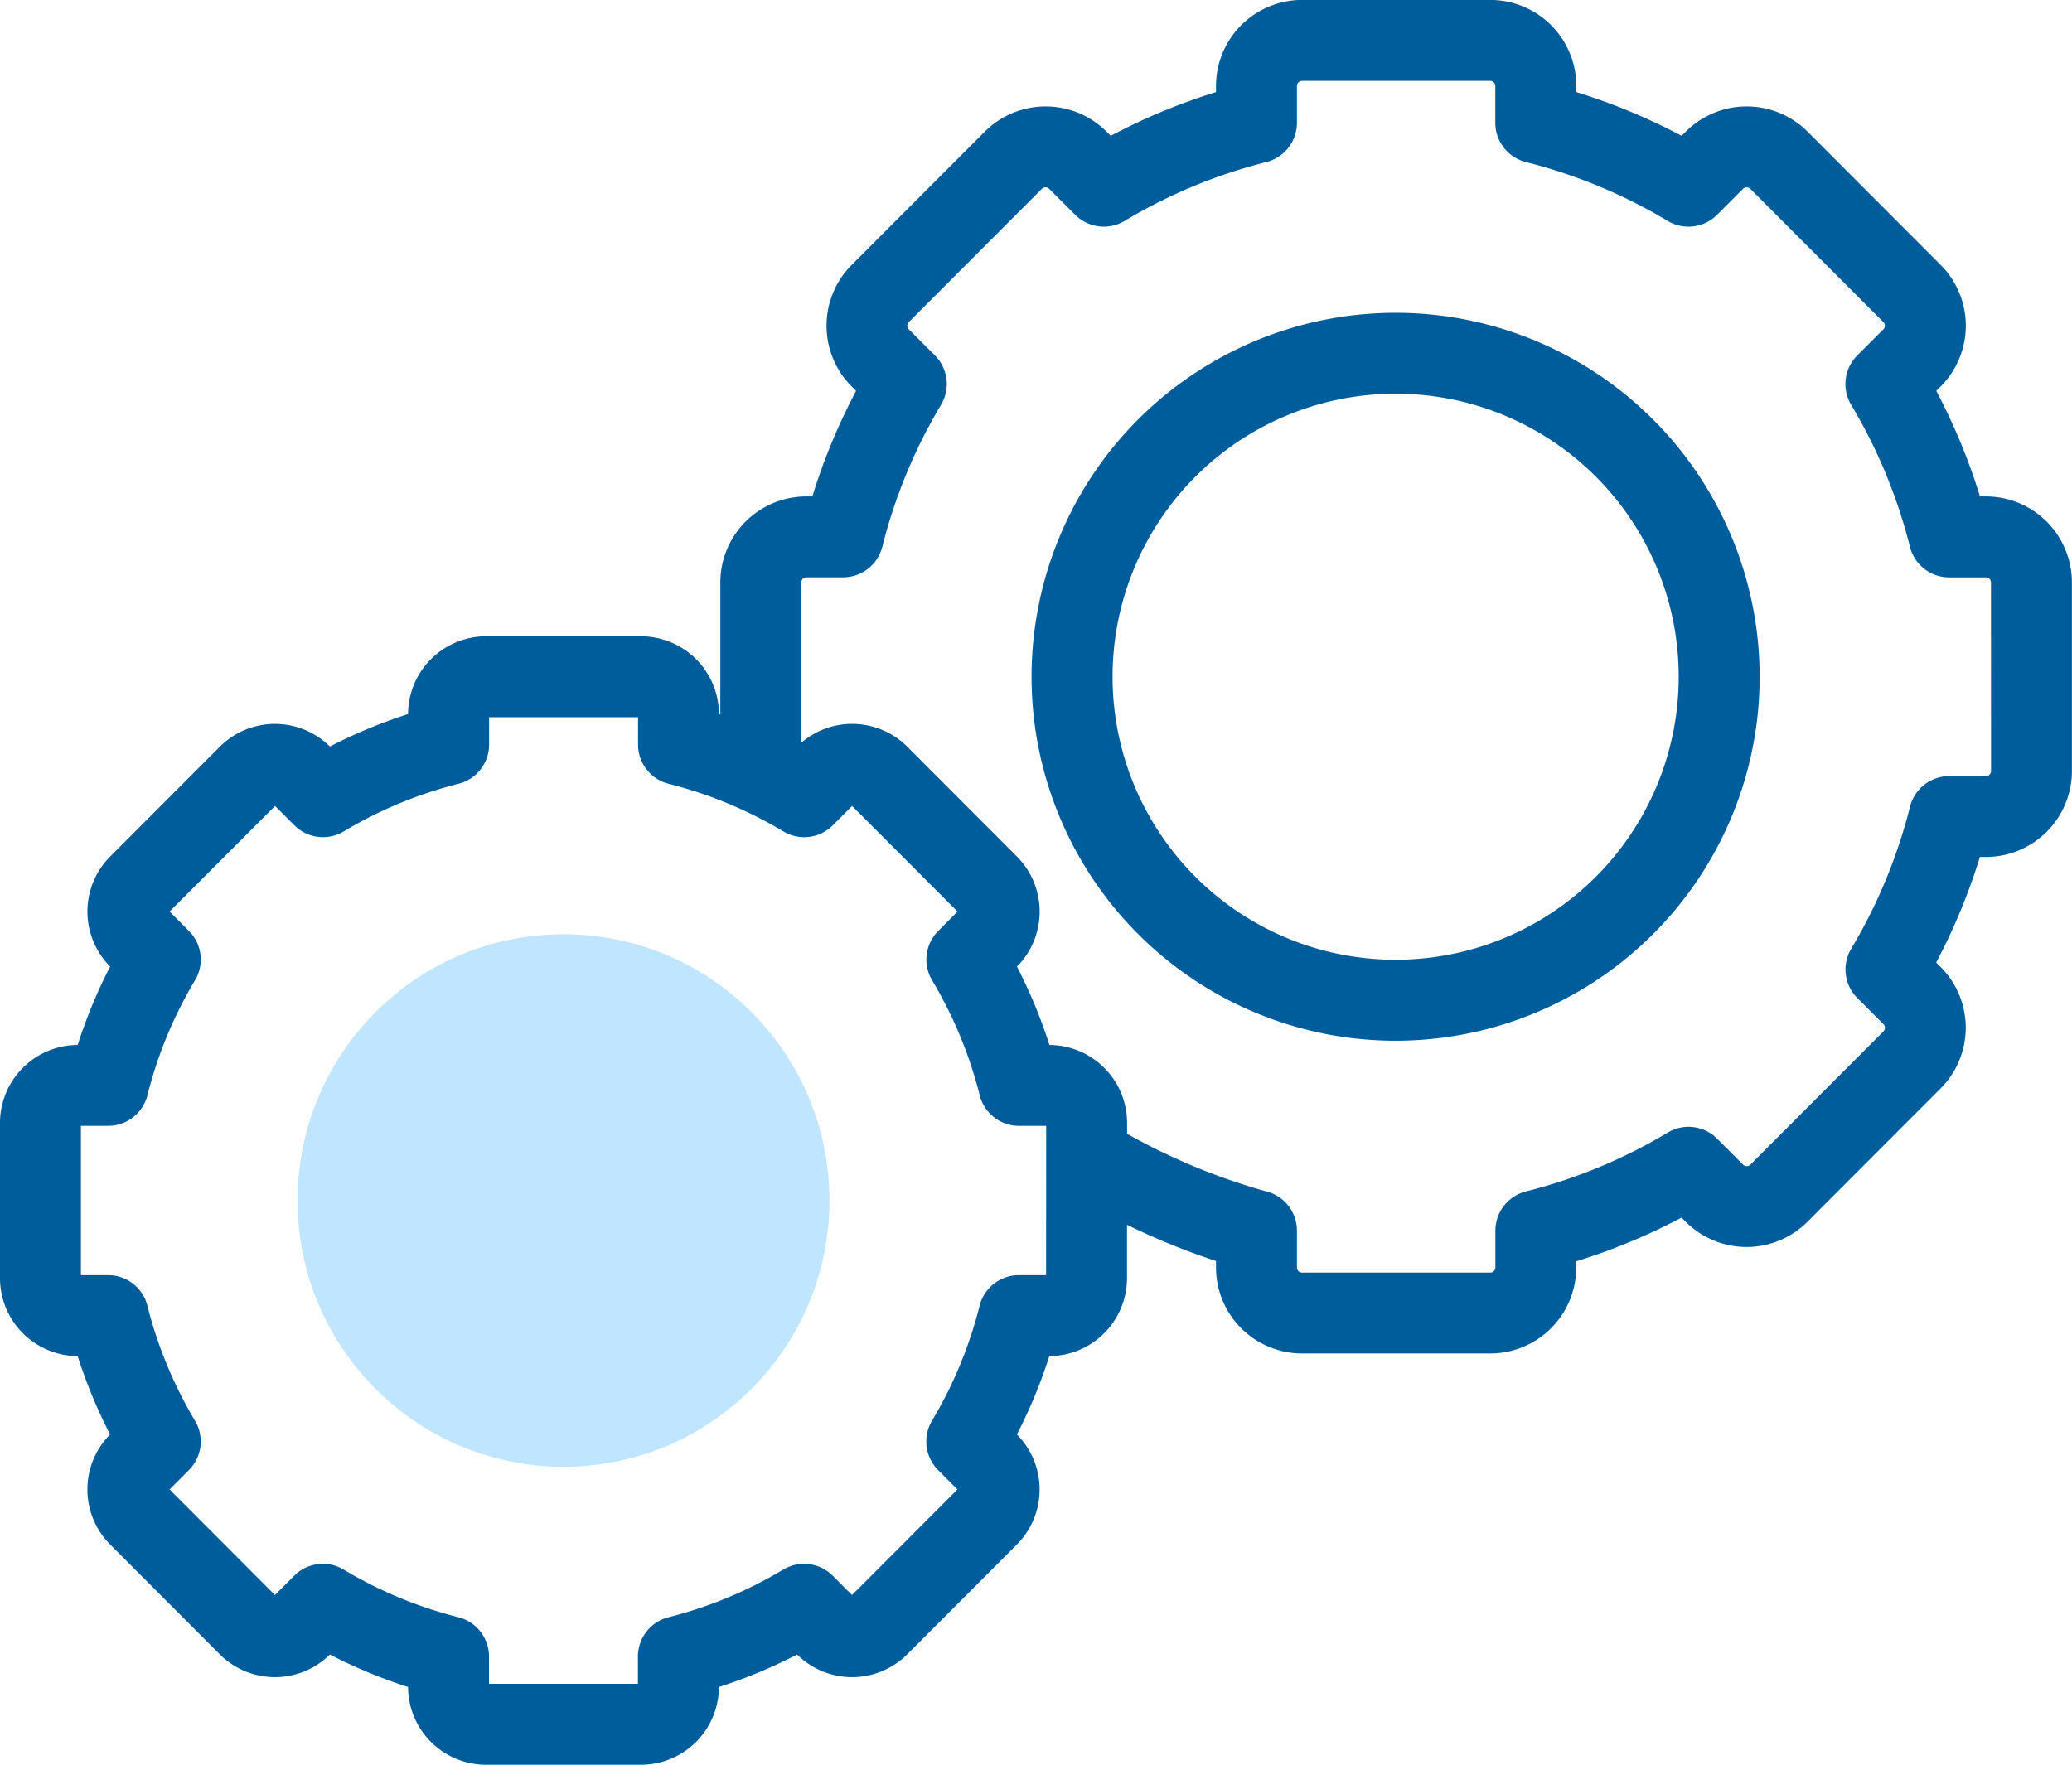
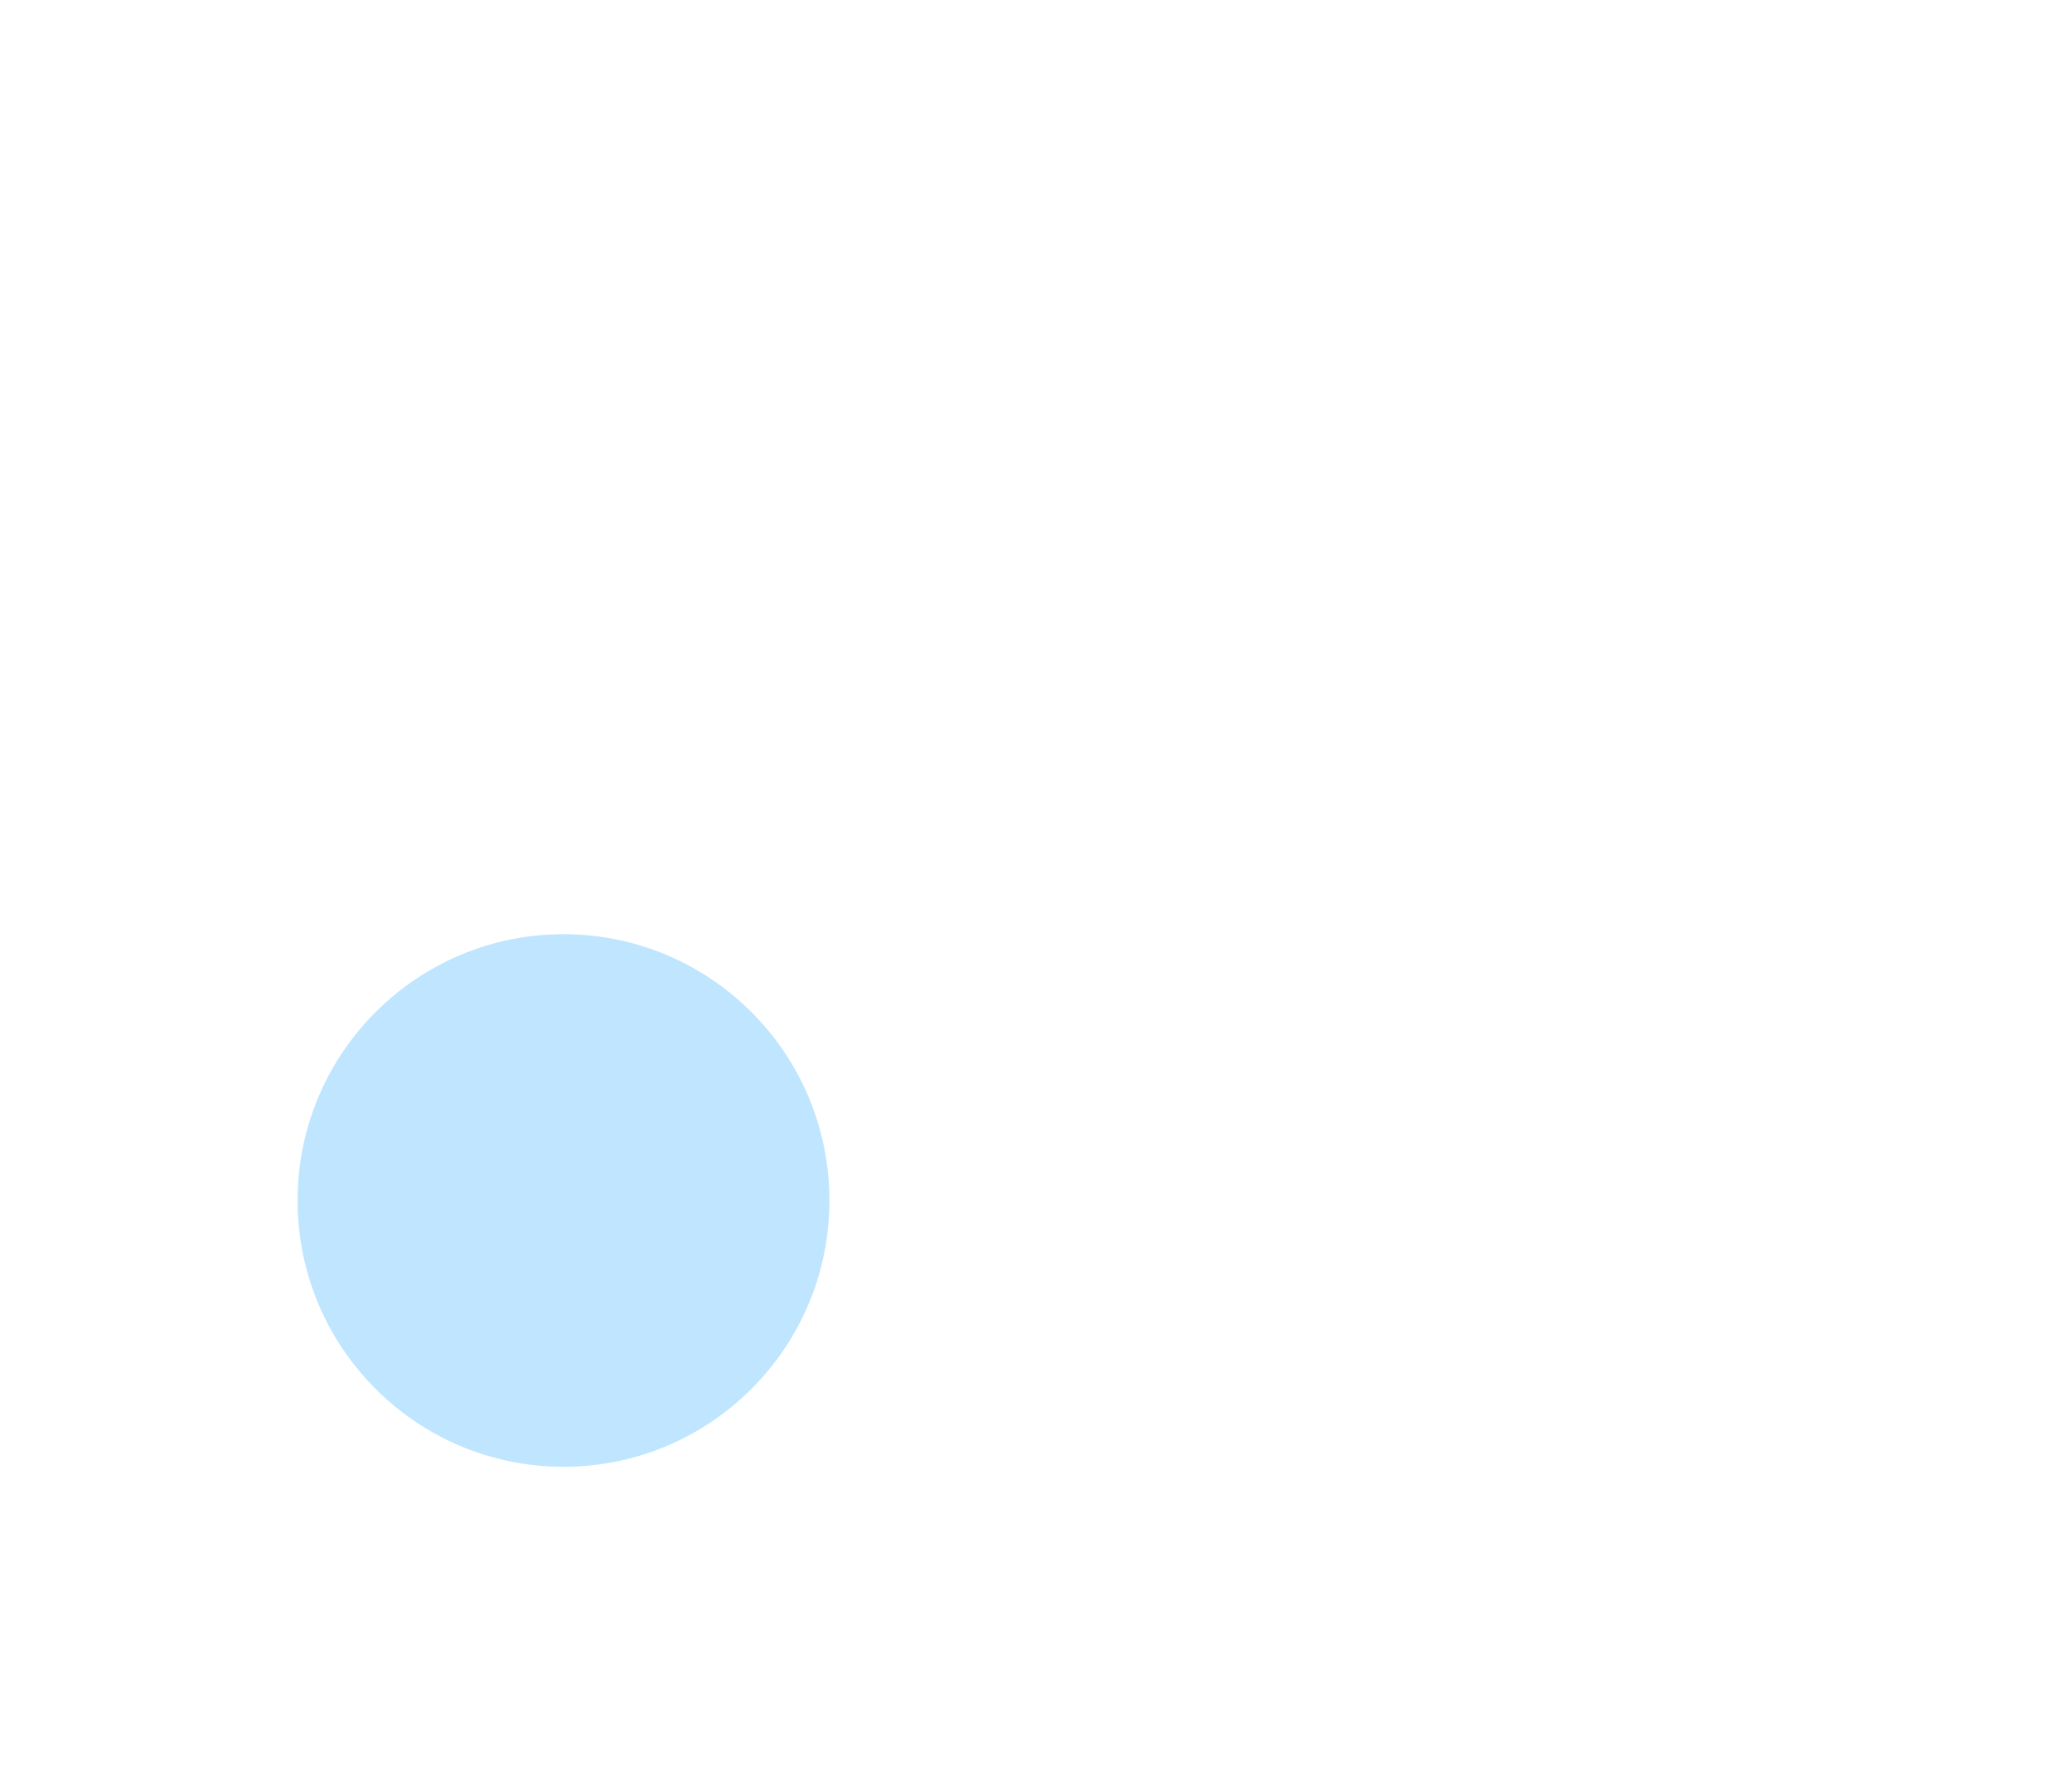
<svg xmlns="http://www.w3.org/2000/svg" width="150.258" height="128" viewBox="0 0 150.258 128">
  <defs>
    <style>.a{fill:#005d9c;}.b{fill:#bfe5ff;}</style>
  </defs>
  <g transform="translate(0 -37.922)">
    <g transform="translate(0 37.922)">
-       <path class="a" d="M144.017,73.928h-.433a44.107,44.107,0,0,0-3.169-7.654l.325-.325a6.24,6.24,0,0,0,0-8.805l-9.655-9.671a6.245,6.245,0,0,0-8.837,0l-.3.3a43.994,43.994,0,0,0-7.635-3.17v-.451a6.245,6.245,0,0,0-6.241-6.235H94.424a6.245,6.245,0,0,0-6.241,6.235v.451a44.007,44.007,0,0,0-7.635,3.17l-.3-.3a6.245,6.245,0,0,0-8.837,0l-9.655,9.671a6.24,6.24,0,0,0,0,8.805l.325.325a44.143,44.143,0,0,0-3.169,7.654h-.433a6.245,6.245,0,0,0-6.241,6.235v9.582l-.1-.031a5.66,5.66,0,0,0-5.656-5.641H35.25a5.66,5.66,0,0,0-5.656,5.641,36.74,36.74,0,0,0-5.669,2.354,5.66,5.66,0,0,0-7.99.02l-7.948,7.961a5.657,5.657,0,0,0,0,7.98,36.828,36.828,0,0,0-2.353,5.685A5.66,5.66,0,0,0,0,119.363v11.268a5.66,5.66,0,0,0,5.632,5.651,36.868,36.868,0,0,0,2.353,5.685,5.656,5.656,0,0,0,0,7.98l7.948,7.961a5.66,5.66,0,0,0,7.99.02,36.7,36.7,0,0,0,5.669,2.354,5.66,5.66,0,0,0,5.656,5.641H46.481a5.66,5.66,0,0,0,5.656-5.641,36.74,36.74,0,0,0,5.669-2.354,5.66,5.66,0,0,0,7.99-.02l7.948-7.96a5.656,5.656,0,0,0,0-7.98,36.869,36.869,0,0,0,2.353-5.685,5.66,5.66,0,0,0,5.632-5.651V126.76a51.84,51.84,0,0,0,6.453,2.626v.471a6.245,6.245,0,0,0,6.241,6.235h13.643a6.245,6.245,0,0,0,6.241-6.235v-.451a44.007,44.007,0,0,0,7.635-3.17l.3.3a6.245,6.245,0,0,0,8.837,0l9.655-9.671a6.24,6.24,0,0,0,0-8.805l-.325-.325a44.111,44.111,0,0,0,3.169-7.654h.433a6.245,6.245,0,0,0,6.241-6.235V80.163a6.245,6.245,0,0,0-6.241-6.235ZM75.861,130.412H73.885a2.935,2.935,0,0,0-2.846,2.22,30.987,30.987,0,0,1-3.452,8.339,2.935,2.935,0,0,0,.443,3.578l1.4,1.407-7.643,7.655-1.4-1.4a2.935,2.935,0,0,0-3.585-.444,30.875,30.875,0,0,1-8.323,3.456,2.935,2.935,0,0,0-2.217,2.846v1.984h-10.8v-1.984a2.935,2.935,0,0,0-2.217-2.846,30.867,30.867,0,0,1-8.323-3.456,2.934,2.934,0,0,0-3.585.444l-1.4,1.4L12.3,145.956l1.4-1.407a2.935,2.935,0,0,0,.443-3.578,30.989,30.989,0,0,1-3.452-8.339,2.935,2.935,0,0,0-2.846-2.22H5.869V119.581H7.846a2.935,2.935,0,0,0,2.846-2.22,30.979,30.979,0,0,1,3.452-8.339,2.935,2.935,0,0,0-.443-3.578l-1.4-1.407,7.644-7.655,1.4,1.4a2.935,2.935,0,0,0,3.585.444,30.884,30.884,0,0,1,8.323-3.456,2.935,2.935,0,0,0,2.217-2.846V89.942h10.8v1.984a2.934,2.934,0,0,0,2.217,2.846,30.885,30.885,0,0,1,8.323,3.456,2.934,2.934,0,0,0,3.585-.444l1.4-1.4,7.643,7.656-1.4,1.407a2.935,2.935,0,0,0-.443,3.578,30.993,30.993,0,0,1,3.452,8.339,2.935,2.935,0,0,0,2.846,2.22h1.976Zm68.527-36.562a.369.369,0,0,1-.372.365h-2.66a2.935,2.935,0,0,0-2.846,2.22,38.269,38.269,0,0,1-4.263,10.3,2.935,2.935,0,0,0,.443,3.578l1.9,1.9a.363.363,0,0,1,0,.512l-9.655,9.671a.377.377,0,0,1-.53,0l-1.879-1.882a2.934,2.934,0,0,0-3.585-.444,38.139,38.139,0,0,1-10.281,4.269,2.935,2.935,0,0,0-2.217,2.846v2.675a.369.369,0,0,1-.371.365H94.424a.369.369,0,0,1-.372-.365v-2.675a2.935,2.935,0,0,0-2.217-2.846,45.532,45.532,0,0,1-10.1-4.181v-.791a5.66,5.66,0,0,0-5.632-5.651,36.817,36.817,0,0,0-2.354-5.685,5.657,5.657,0,0,0,0-7.98L65.8,92.086a5.661,5.661,0,0,0-7.693-.294V80.162a.369.369,0,0,1,.372-.365h2.659a2.935,2.935,0,0,0,2.846-2.22,38.279,38.279,0,0,1,4.263-10.3A2.935,2.935,0,0,0,67.8,63.7l-1.9-1.9a.362.362,0,0,1,0-.512l9.655-9.671a.377.377,0,0,1,.53,0L77.969,53.5a2.934,2.934,0,0,0,3.585.444,38.139,38.139,0,0,1,10.281-4.269,2.935,2.935,0,0,0,2.217-2.846V44.155a.369.369,0,0,1,.372-.365h13.643a.369.369,0,0,1,.371.365v2.675a2.935,2.935,0,0,0,2.217,2.846,38.126,38.126,0,0,1,10.281,4.269,2.935,2.935,0,0,0,3.585-.444l1.879-1.882a.377.377,0,0,1,.53,0l9.655,9.671a.362.362,0,0,1,0,.512l-1.9,1.9a2.935,2.935,0,0,0-.443,3.578,38.279,38.279,0,0,1,4.263,10.3,2.935,2.935,0,0,0,2.846,2.22h2.66a.369.369,0,0,1,.372.365Z" transform="translate(0 -37.922)" />
-       <path class="a" d="M281.53,115.228a26.4,26.4,0,1,0,26.361,26.4,26.409,26.409,0,0,0-26.361-26.4Zm0,46.925a20.528,20.528,0,1,1,20.491-20.528A20.533,20.533,0,0,1,281.53,162.153Z" transform="translate(-180.284 -92.541)" />
-     </g>
+       </g>
    <g transform="translate(21.581 105.683)">
      <ellipse class="b" cx="19.284" cy="19.314" rx="19.284" ry="19.314" />
    </g>
  </g>
</svg>